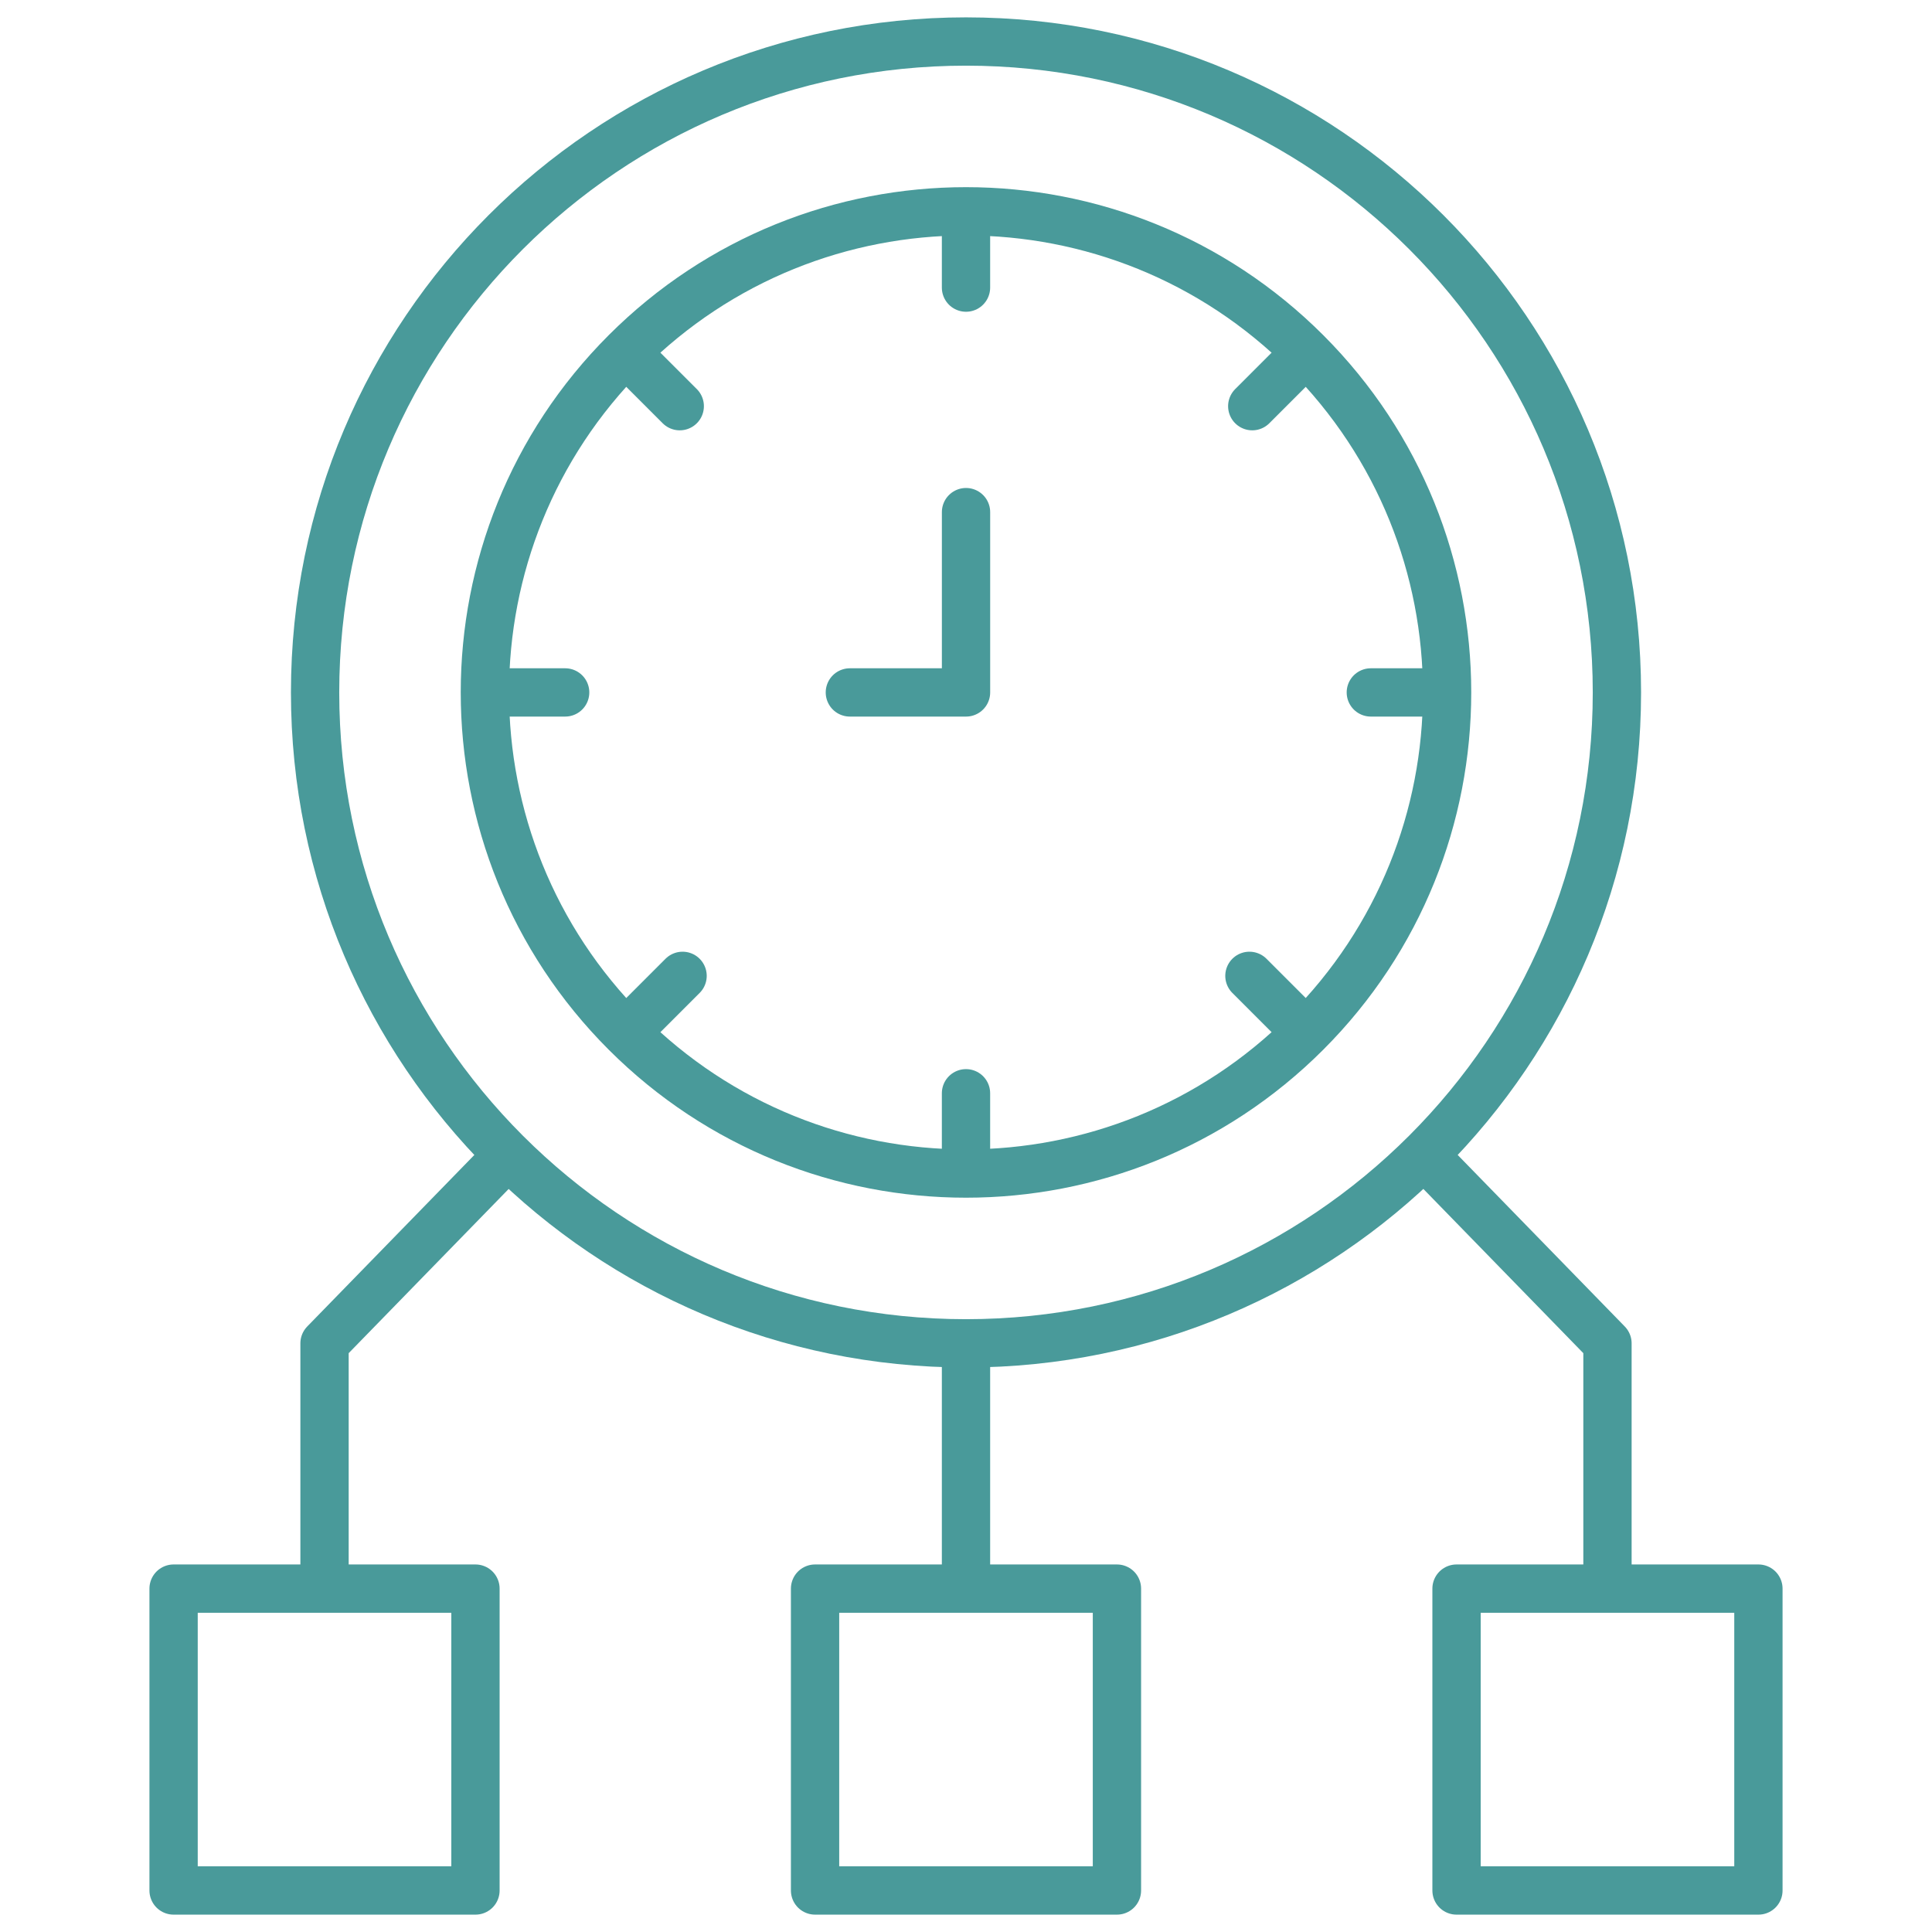
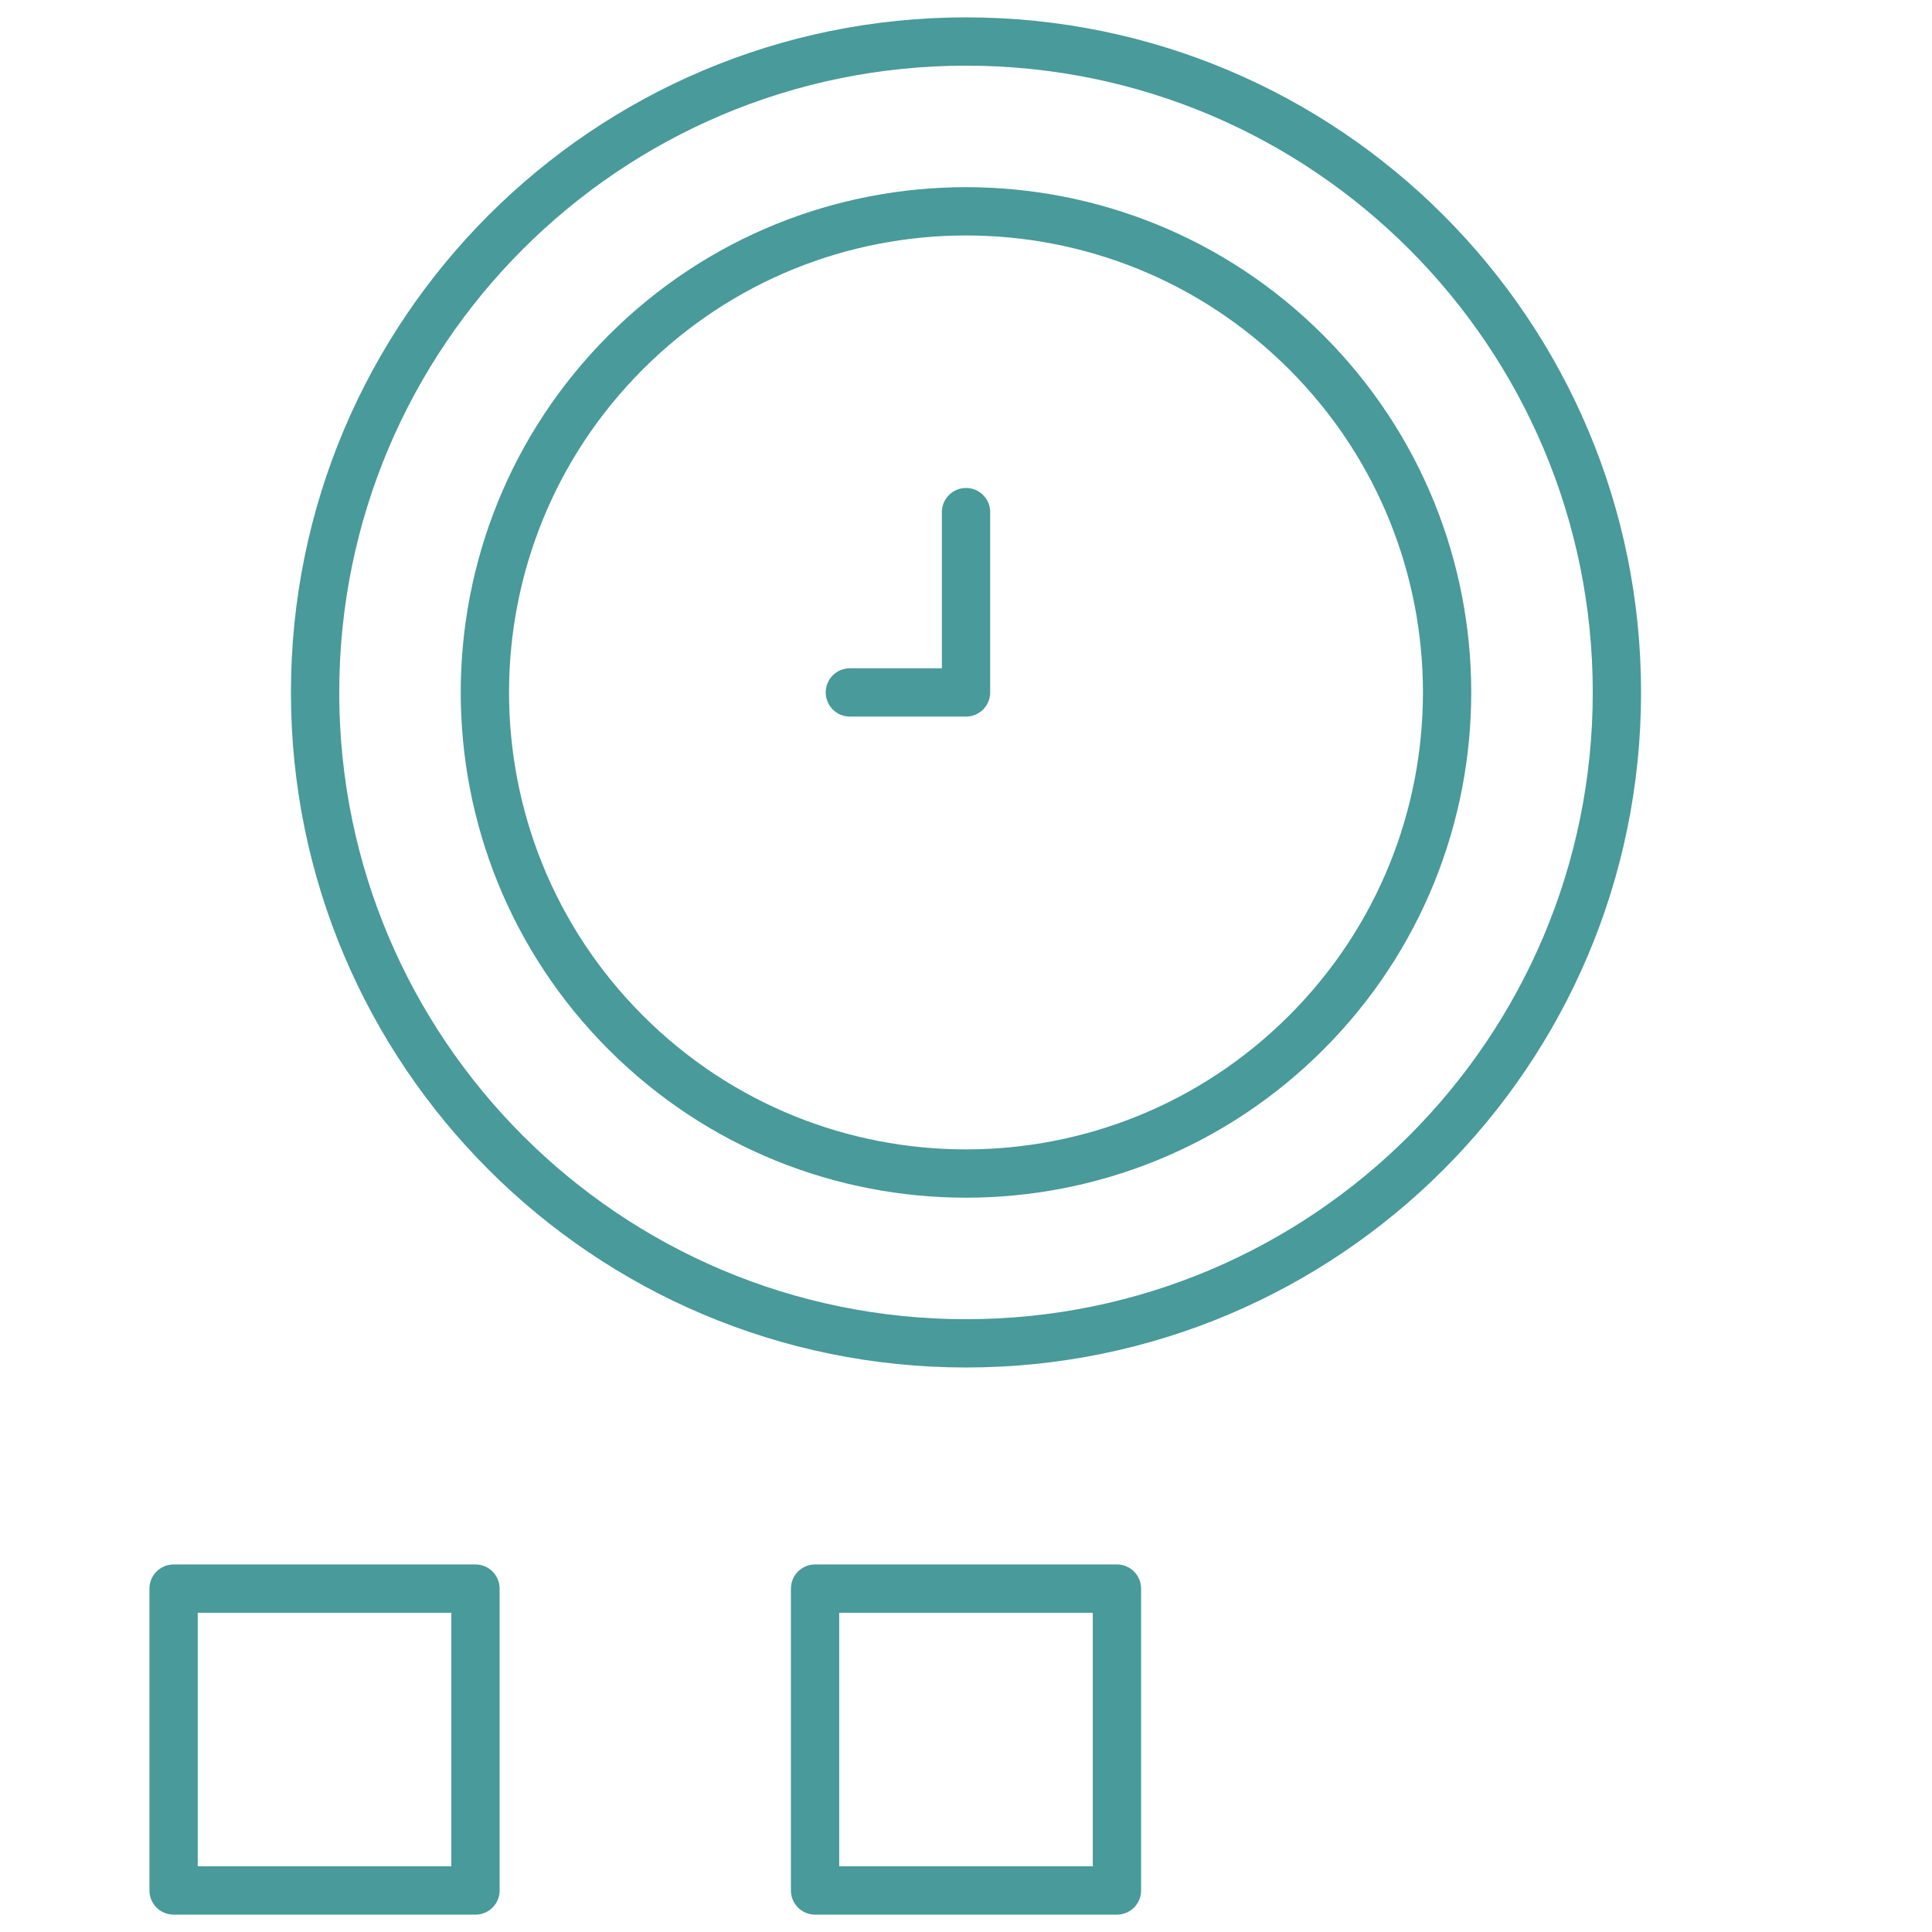
<svg xmlns="http://www.w3.org/2000/svg" width="80" height="80" viewBox="0 0 80 80" fill="none">
-   <path d="M66.562 65V55.625L59.285 48.154M20.833 48.035L13.438 55.625V65M40 65V56.406" stroke="#499A9A" stroke-width="2" stroke-miterlimit="2.613" stroke-linecap="round" stroke-linejoin="round" />
  <path d="M46.25 65.781H33.75V78.281H46.25V65.781Z" stroke="#499A9A" stroke-width="2" stroke-miterlimit="2.613" stroke-linecap="round" stroke-linejoin="round" />
  <path d="M19.688 65.781H7.188V78.281H19.688V65.781Z" stroke="#499A9A" stroke-width="2" stroke-miterlimit="2.613" stroke-linecap="round" stroke-linejoin="round" />
-   <path d="M72.812 65.781H60.312V78.281H72.812V65.781Z" stroke="#499A9A" stroke-width="2" stroke-miterlimit="2.613" stroke-linecap="round" stroke-linejoin="round" />
  <path d="M54.086 42.759C61.866 34.979 61.866 22.365 54.086 14.585C46.306 6.805 33.693 6.805 25.913 14.585C18.133 22.365 18.133 34.979 25.913 42.759C33.693 50.539 46.306 50.539 54.086 42.759Z" stroke="#499A9A" stroke-width="2" stroke-miterlimit="2.613" stroke-linecap="round" stroke-linejoin="round" />
-   <path d="M26.054 14.726L28.147 16.819M40 8.949V11.909M40 45.27V48.395M53.946 14.726L51.853 16.819M28.264 40.408L26.054 42.618M59.723 28.672H56.763M23.402 28.672H20.277M51.736 40.408L53.946 42.618" stroke="#499A9A" stroke-width="2" stroke-miterlimit="2.613" stroke-linecap="round" stroke-linejoin="round" />
  <path d="M40 55.625C54.886 55.625 66.953 43.558 66.953 28.672C66.953 13.786 54.886 1.719 40 1.719C25.114 1.719 13.047 13.786 13.047 28.672C13.047 43.558 25.114 55.625 40 55.625Z" stroke="#499A9A" stroke-width="2" stroke-miterlimit="2.613" stroke-linecap="round" stroke-linejoin="round" />
  <path d="M40.001 21.206V28.672H35.191" stroke="#499A9A" stroke-width="2" stroke-miterlimit="2.613" stroke-linecap="round" stroke-linejoin="round" />
</svg>